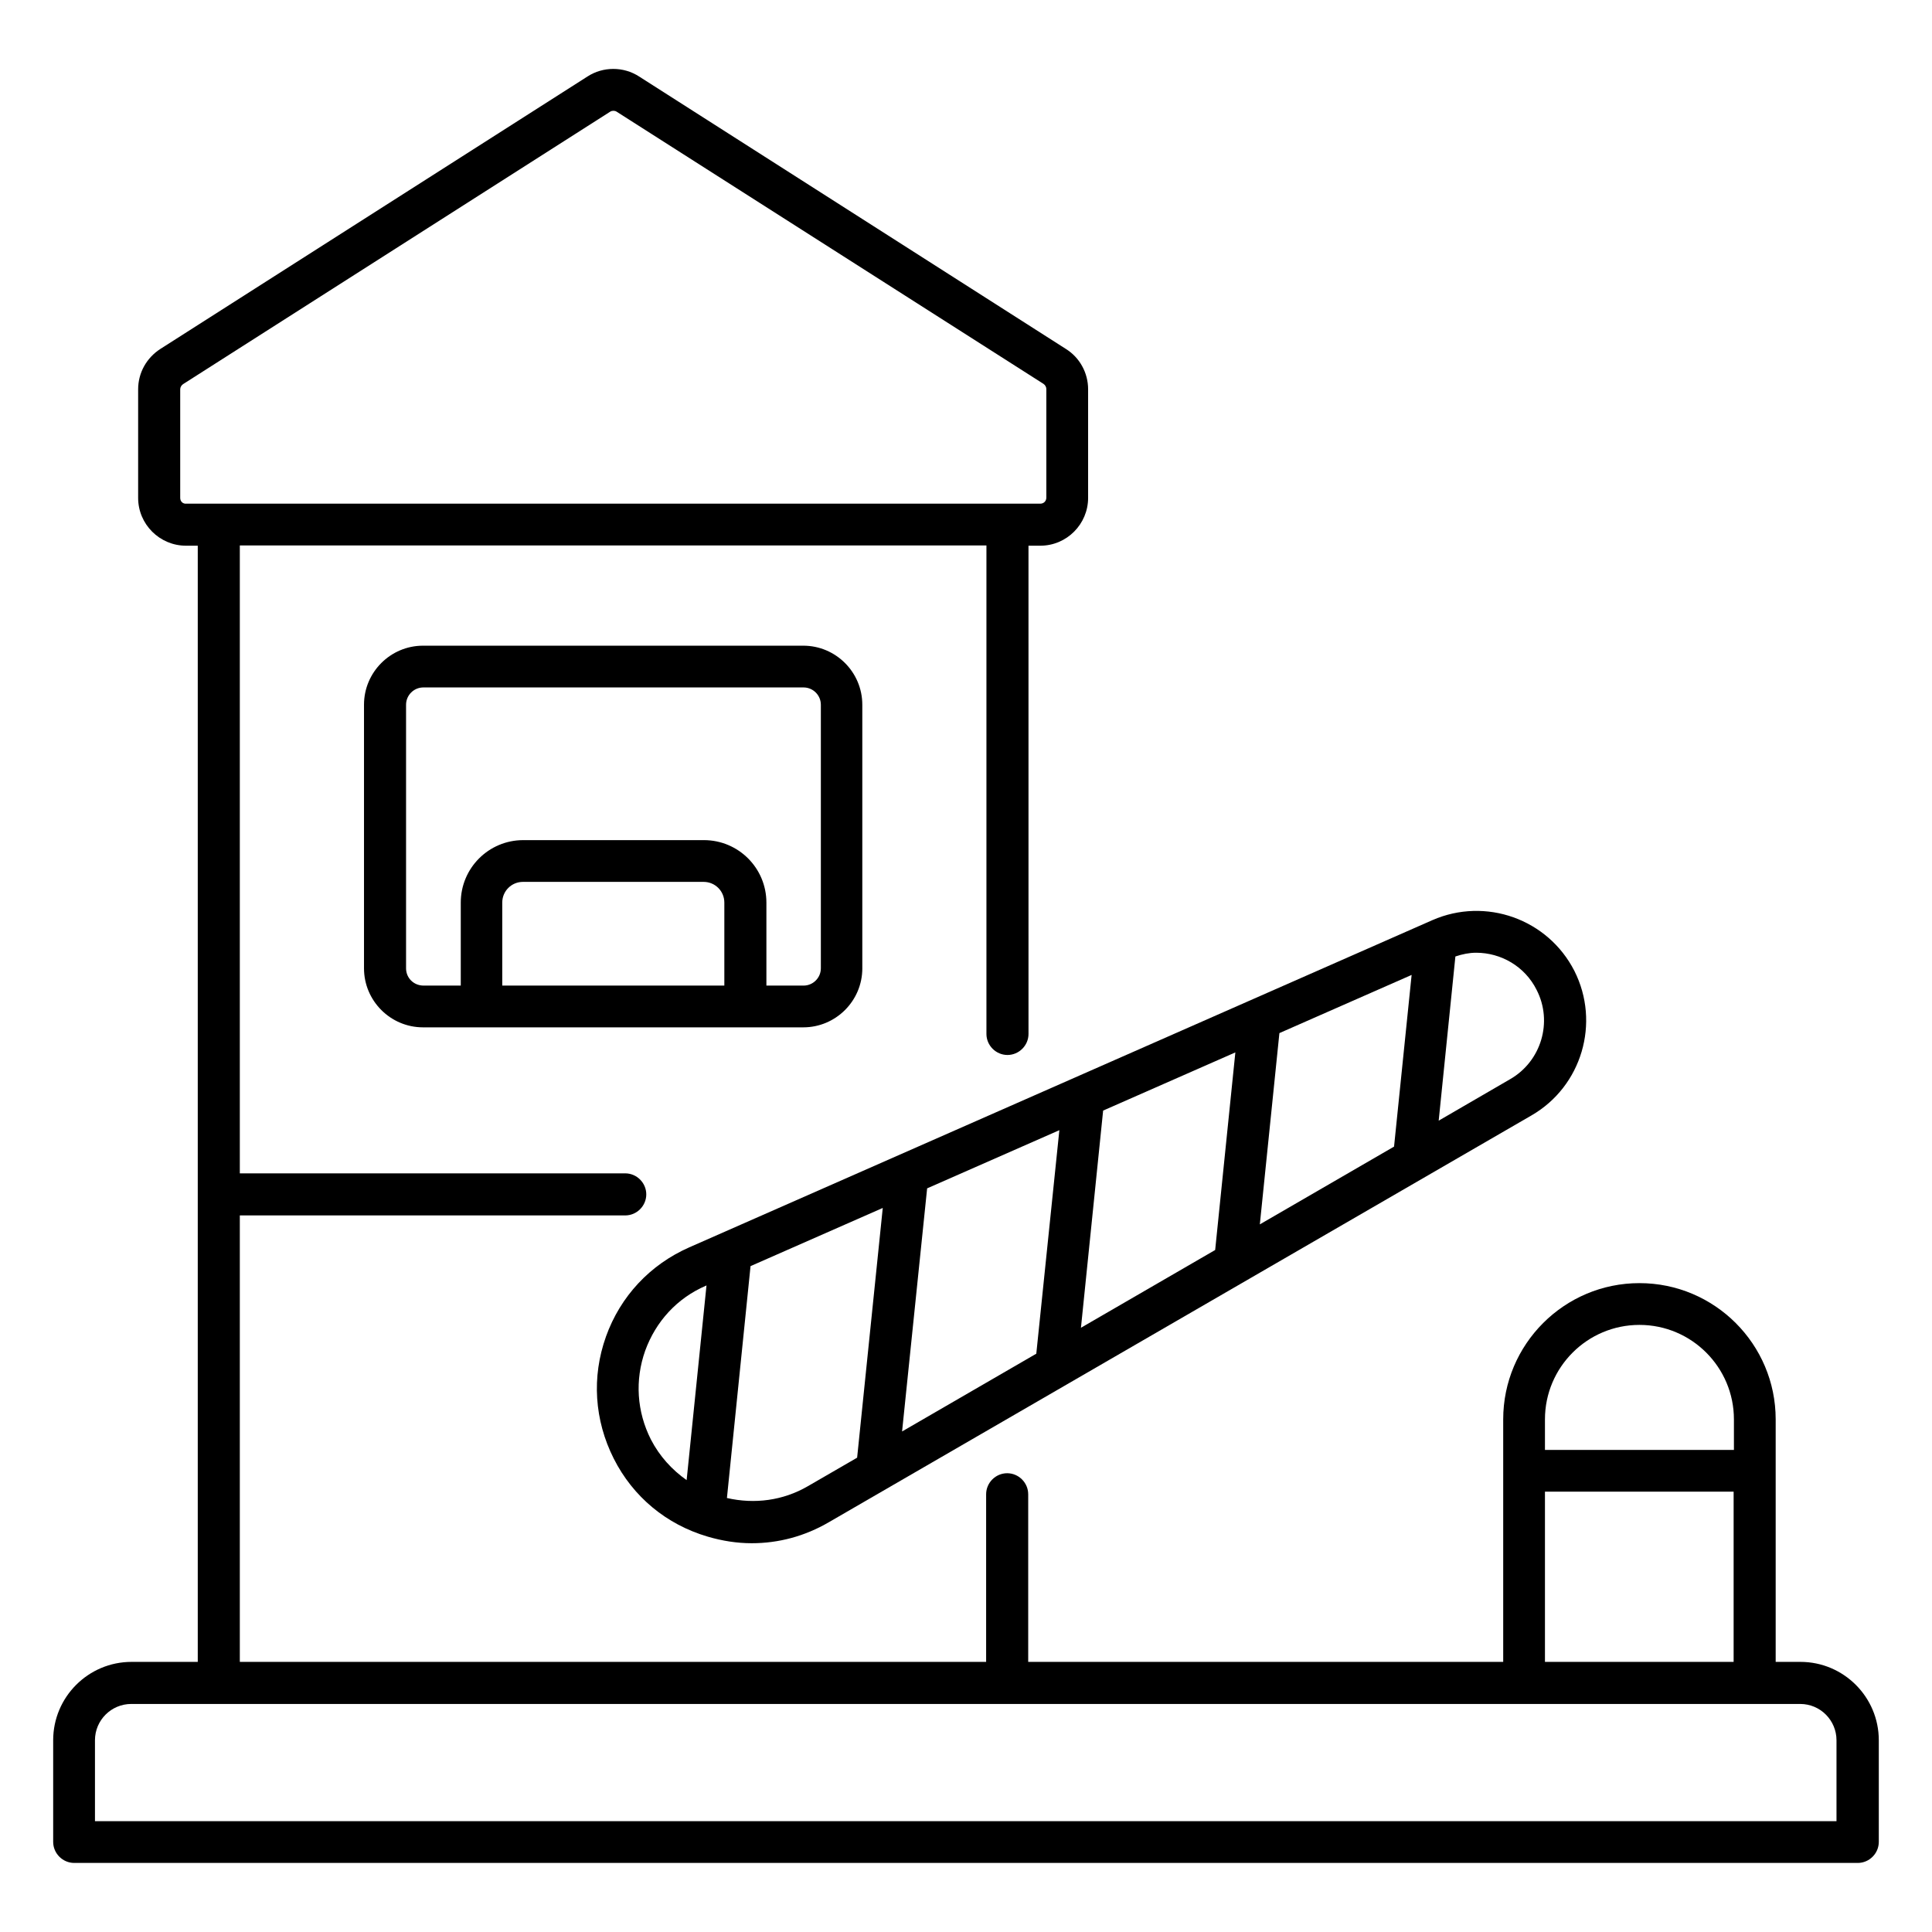
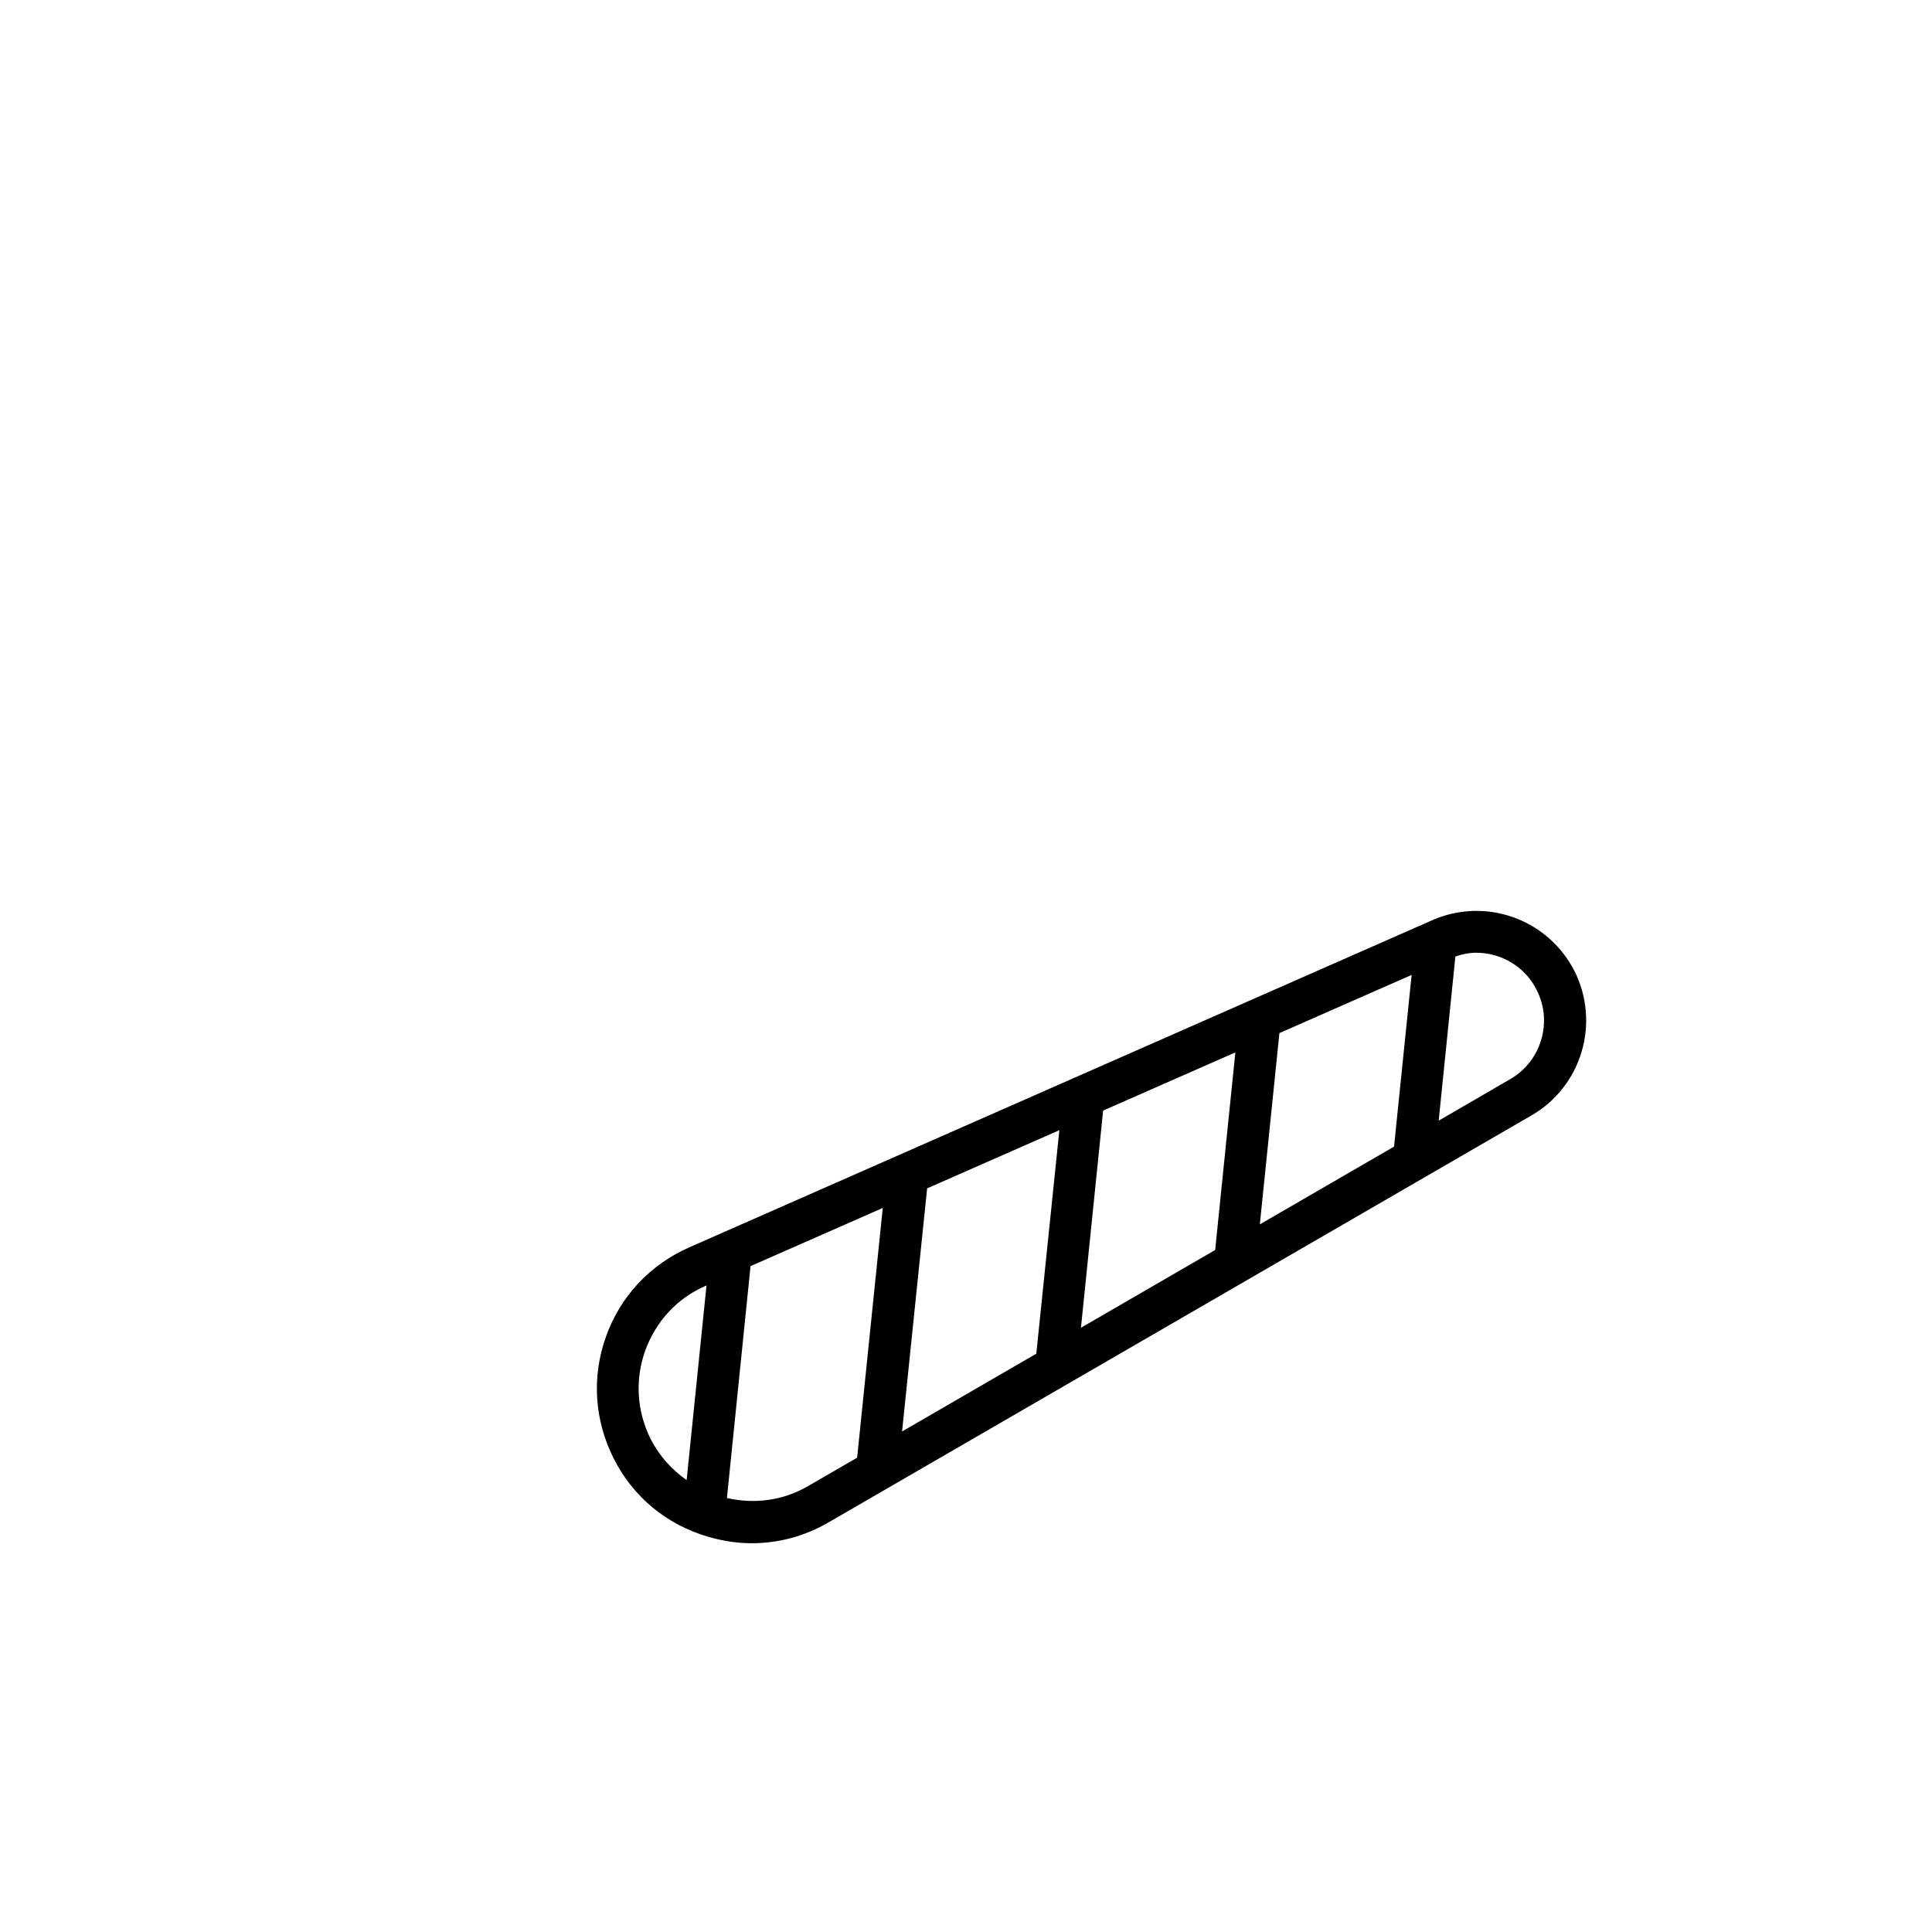
<svg xmlns="http://www.w3.org/2000/svg" fill="#000000" width="800px" height="800px" version="1.1" viewBox="144 144 512 512">
  <g>
-     <path d="m372.52 400.61v-69.848c0-8.625-7.023-15.648-15.648-15.648h-100.76c-8.625 0-15.648 7.023-15.648 15.648v69.848c0 8.625 7.023 15.648 15.648 15.648h100.76c8.629 0 15.652-7.023 15.652-15.648zm-120.91 0v-69.848c0-2.519 2.062-4.582 4.582-4.582h100.76c2.519 0 4.582 2.062 4.582 4.582v69.848c0 2.519-2.062 4.582-4.582 4.582h-9.848v-21.984c0-9.16-7.406-16.566-16.566-16.566h-47.863c-9.16 0-16.566 7.406-16.566 16.566v21.984h-9.848c-2.668-0.004-4.652-2.062-4.652-4.582zm25.492 4.578v-21.984c0-3.055 2.441-5.496 5.496-5.496h47.863c3.055 0 5.496 2.441 5.496 5.496v21.984z" />
-     <path d="m621.14 584.42h-6.566v-64.273c0-19.922-16.184-36.105-36.105-36.105s-36.105 16.184-36.105 36.105v64.273h-125.88v-44.426c0-3.055-2.519-5.574-5.574-5.574-3.055 0-5.574 2.519-5.574 5.574v44.426h-197.78v-118.32h102.14c3.055 0 5.574-2.519 5.574-5.574s-2.519-5.574-5.574-5.574l-102.14 0.004v-166.41h197.86v129.46c0 3.055 2.519 5.574 5.574 5.574 3.055 0 5.574-2.519 5.574-5.574l-0.004-129.39h3.129c7.023 0 12.672-5.727 12.672-12.672v-28.777c0-4.352-2.215-8.398-5.879-10.688l-113.12-72.211c-4.121-2.672-9.543-2.672-13.664 0l-113.21 72.211c-3.664 2.367-5.879 6.336-5.879 10.688v28.777c0 7.023 5.727 12.672 12.672 12.672h3.129v295.8h-17.555c-11.449 0-20.762 9.312-20.762 20.762v26.945c0 3.055 2.519 5.574 5.574 5.574h472.66c3.055 0 5.574-2.519 5.574-5.574v-26.945c-0.004-11.449-9.316-20.762-20.766-20.762zm-67.711-45.113h50v45.113h-50zm25.039-44.195c13.816 0 25.039 11.223 25.039 25.039v8.09h-50.078v-8.09c0-13.82 11.223-25.039 25.039-25.039zm-386.71-219.16v-28.777c0-0.535 0.305-1.07 0.762-1.375l113.2-72.211c0.23-0.152 0.535-0.23 0.84-0.23s0.609 0.078 0.84 0.23l113.13 72.137c0.457 0.305 0.762 0.84 0.762 1.375v28.777c0 0.918-0.688 1.602-1.602 1.602h-226.33c-0.914 0.078-1.602-0.609-1.602-1.527zm439.08 350.68h-461.67v-21.449c0-5.344 4.352-9.617 9.617-9.617h442.29c5.344 0 9.617 4.352 9.617 9.617v21.449z" />
    <path d="m304.58 498.24c-3.816 10.688-3.055 22.137 2.062 32.289 5.113 10.152 13.969 17.48 24.887 20.688 3.894 1.145 7.785 1.754 11.68 1.754 7.098 0 14.047-1.832 20.457-5.574l186.18-107.79c13.359-7.711 18.32-24.578 11.375-38.32-7.023-13.742-23.512-19.617-37.633-13.434l-196.95 86.719c-10.383 4.578-18.242 12.977-22.062 23.664zm53.512 39.617c-6.566 3.816-14.121 4.809-21.449 3.129l6.258-61.449 35.039-15.418-6.793 66.184zm107.94-62.594-35.57 20.609 5.879-57.555 35.039-15.418zm17.023-57.48 35.039-15.418-4.656 45.496-35.57 20.609zm-64.426 84.961-35.57 20.609 6.641-64.426 35.039-15.418zm116.56-106.26c6.566 0 12.902 3.586 16.031 9.848 4.352 8.473 1.223 18.93-7.023 23.664l-18.93 10.992 4.426-43.512c1.832-0.613 3.664-0.992 5.496-0.992zm-203.96 88.164-5.266 51.602c-3.894-2.75-7.176-6.336-9.465-10.762-3.742-7.406-4.273-15.727-1.527-23.512 2.824-7.785 8.473-13.969 16.105-17.25z" />
  </g>
</svg>